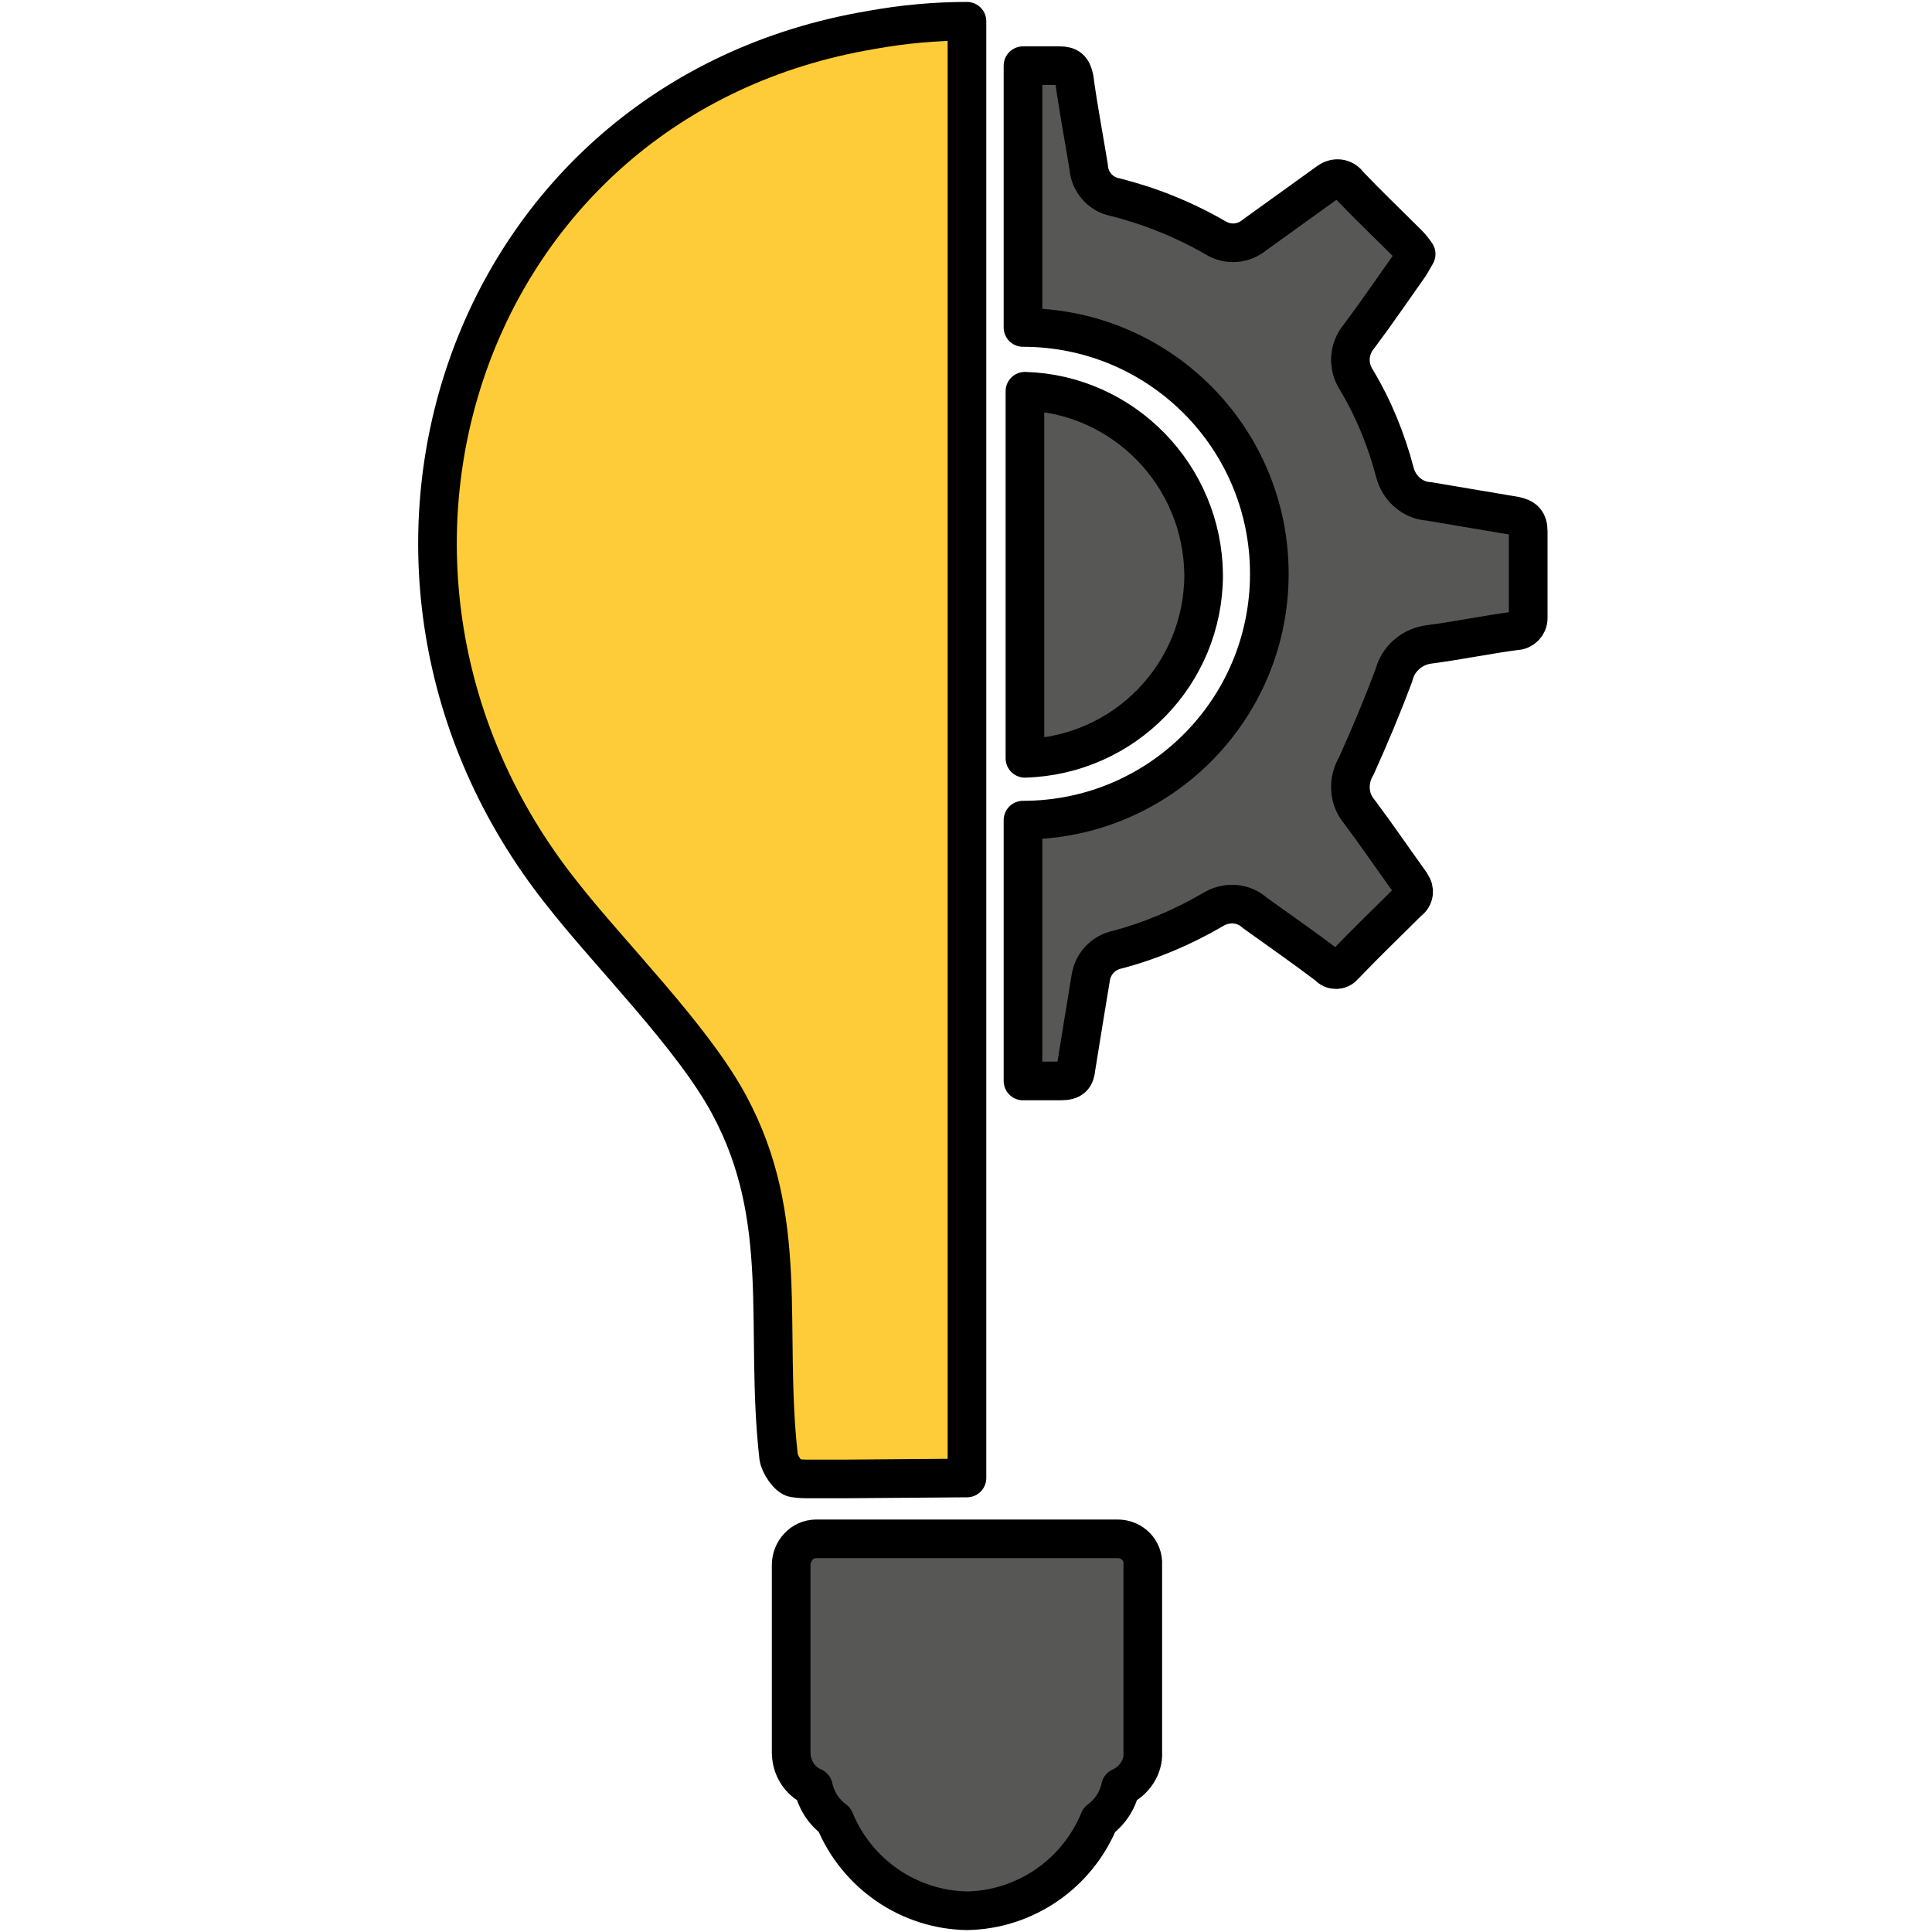
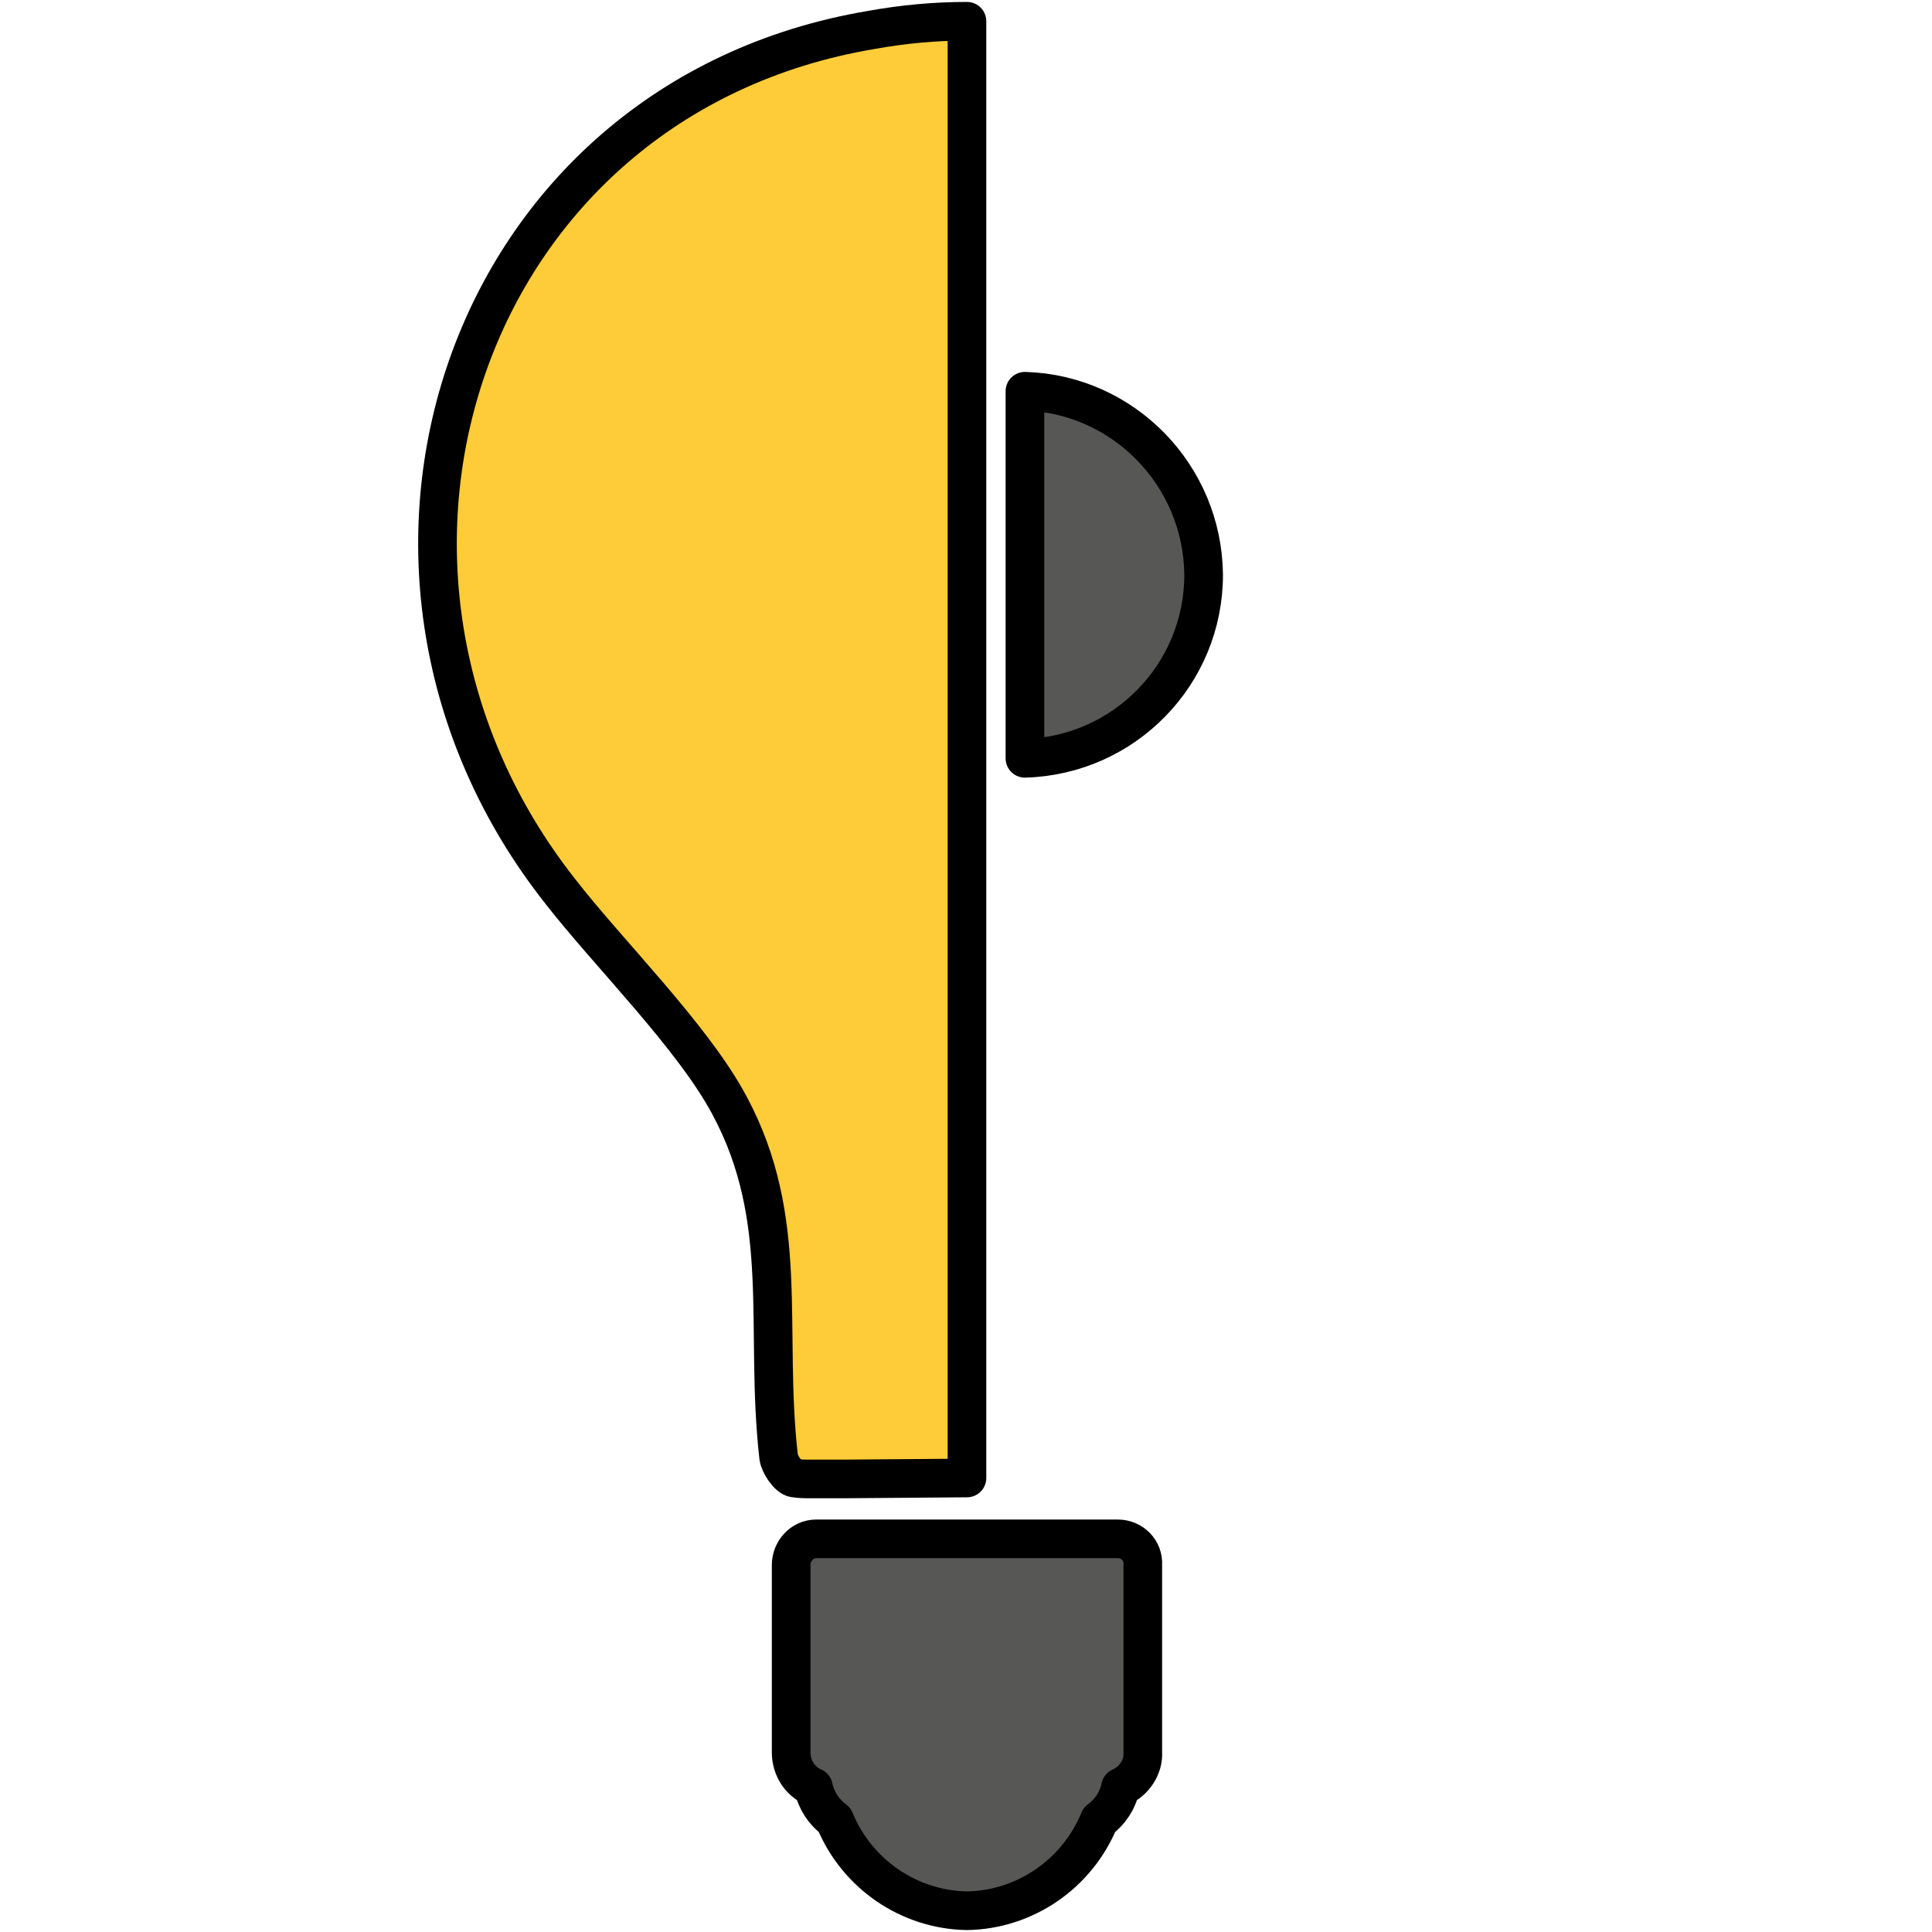
<svg xmlns="http://www.w3.org/2000/svg" version="1.1" id="Calque_1" x="0px" y="0px" viewBox="0 0 200 200" style="enable-background:new 0 0 200 200;" xml:space="preserve">
  <style type="text/css">
	.st0{fill:none;}
	.st1{fill:#575756;stroke:#000000;stroke-width:4;stroke-linecap:round;stroke-linejoin:round;stroke-miterlimit:10;}
	.st2{fill:#FECC38;stroke:#000000;stroke-width:4;stroke-linecap:round;stroke-linejoin:round;stroke-miterlimit:10;}
</style>
  <rect x="-1.4" y="1.6" class="st0" width="196.9" height="196.9" />
  <path class="st1" d="M115.7,159.3H84.5c-1.5,0-2.6,1.3-2.6,2.7v19.4c0,1.6,0.9,3,2.3,3.6c0.3,1.4,1.1,2.6,2.2,3.4  c2.3,5.6,7.7,9.3,13.7,9.4l0,0c6-0.1,11.4-3.8,13.7-9.4c1.1-0.8,1.9-2,2.2-3.4c1.4-0.6,2.4-2.1,2.3-3.6V162  C118.4,160.5,117.2,159.3,115.7,159.3z" />
-   <path class="st1" d="M158.2,55c0-1-0.4-1.4-1.4-1.6c-3-0.5-5.9-1-8.9-1.5c-1.7-0.1-3.1-1.4-3.5-3c-0.9-3.4-2.2-6.6-4-9.6  c-0.9-1.4-0.8-3.2,0.3-4.5c1.8-2.4,3.5-4.9,5.2-7.3c0.2-0.3,0.4-0.7,0.7-1.2c-0.2-0.3-0.5-0.7-0.8-1c-2.1-2.1-4.2-4.1-6.2-6.2  c-0.4-0.6-1.2-0.8-1.9-0.4c-0.1,0.1-0.2,0.1-0.3,0.2c-2.5,1.8-5,3.6-7.5,5.4c-1.2,1-2.8,1.1-4.1,0.3c-3.3-1.9-6.8-3.3-10.4-4.2  c-1.5-0.3-2.6-1.6-2.7-3.1c-0.5-3.1-1.1-6.2-1.5-9.2c-0.2-1-0.6-1.3-1.5-1.3h-3.8v27.1c14.1,0,25.5,11.4,25.5,25.5  c0,14.1-11.4,25.5-25.5,25.5v27c1.3,0,2.6,0,3.9,0c1.2,0,1.5-0.4,1.6-1.4c0.5-3.1,1-6.2,1.5-9.2c0.2-1.5,1.3-2.7,2.8-3  c3.4-0.9,6.7-2.3,9.8-4.1c1.4-0.9,3.2-0.8,4.4,0.3c2.5,1.8,5.1,3.6,7.6,5.5c0.4,0.5,1.2,0.5,1.6,0c0.1-0.1,0.1-0.1,0.2-0.2  c2.1-2.2,4.3-4.3,6.5-6.5c0.6-0.4,0.7-1.2,0.3-1.7c0-0.1-0.1-0.1-0.1-0.2c-1.8-2.5-3.5-5-5.3-7.4c-1.1-1.3-1.2-3.2-0.3-4.7  c1.4-3.1,2.7-6.2,3.9-9.4c0.4-1.7,1.9-3,3.7-3.2c3-0.4,5.9-1,8.9-1.4c0.7,0,1.3-0.6,1.3-1.3c0-0.1,0-0.2,0-0.3  C158.2,61,158.2,58,158.2,55z" />
  <path class="st1" d="M124.6,59.5c-0.1-10.3-8.3-18.7-18.5-19v38C116.4,78.2,124.6,69.8,124.6,59.5z" />
  <path class="st2" d="M90.2,3.1c-42.3,7.1-58.5,56-32.1,89.3c4.9,6.3,13.6,14.9,17.4,22c6.4,11.9,3.6,23.1,5.1,36.4  c0.1,0.8,1,2.1,1.6,2.2c0.6,0.1,1.2,0.1,1.7,0.1l0,0h1c0.8,0,1.6,0,2.4,0l12.8-0.1V2.2C96.8,2.2,93.5,2.5,90.2,3.1z" />
</svg>